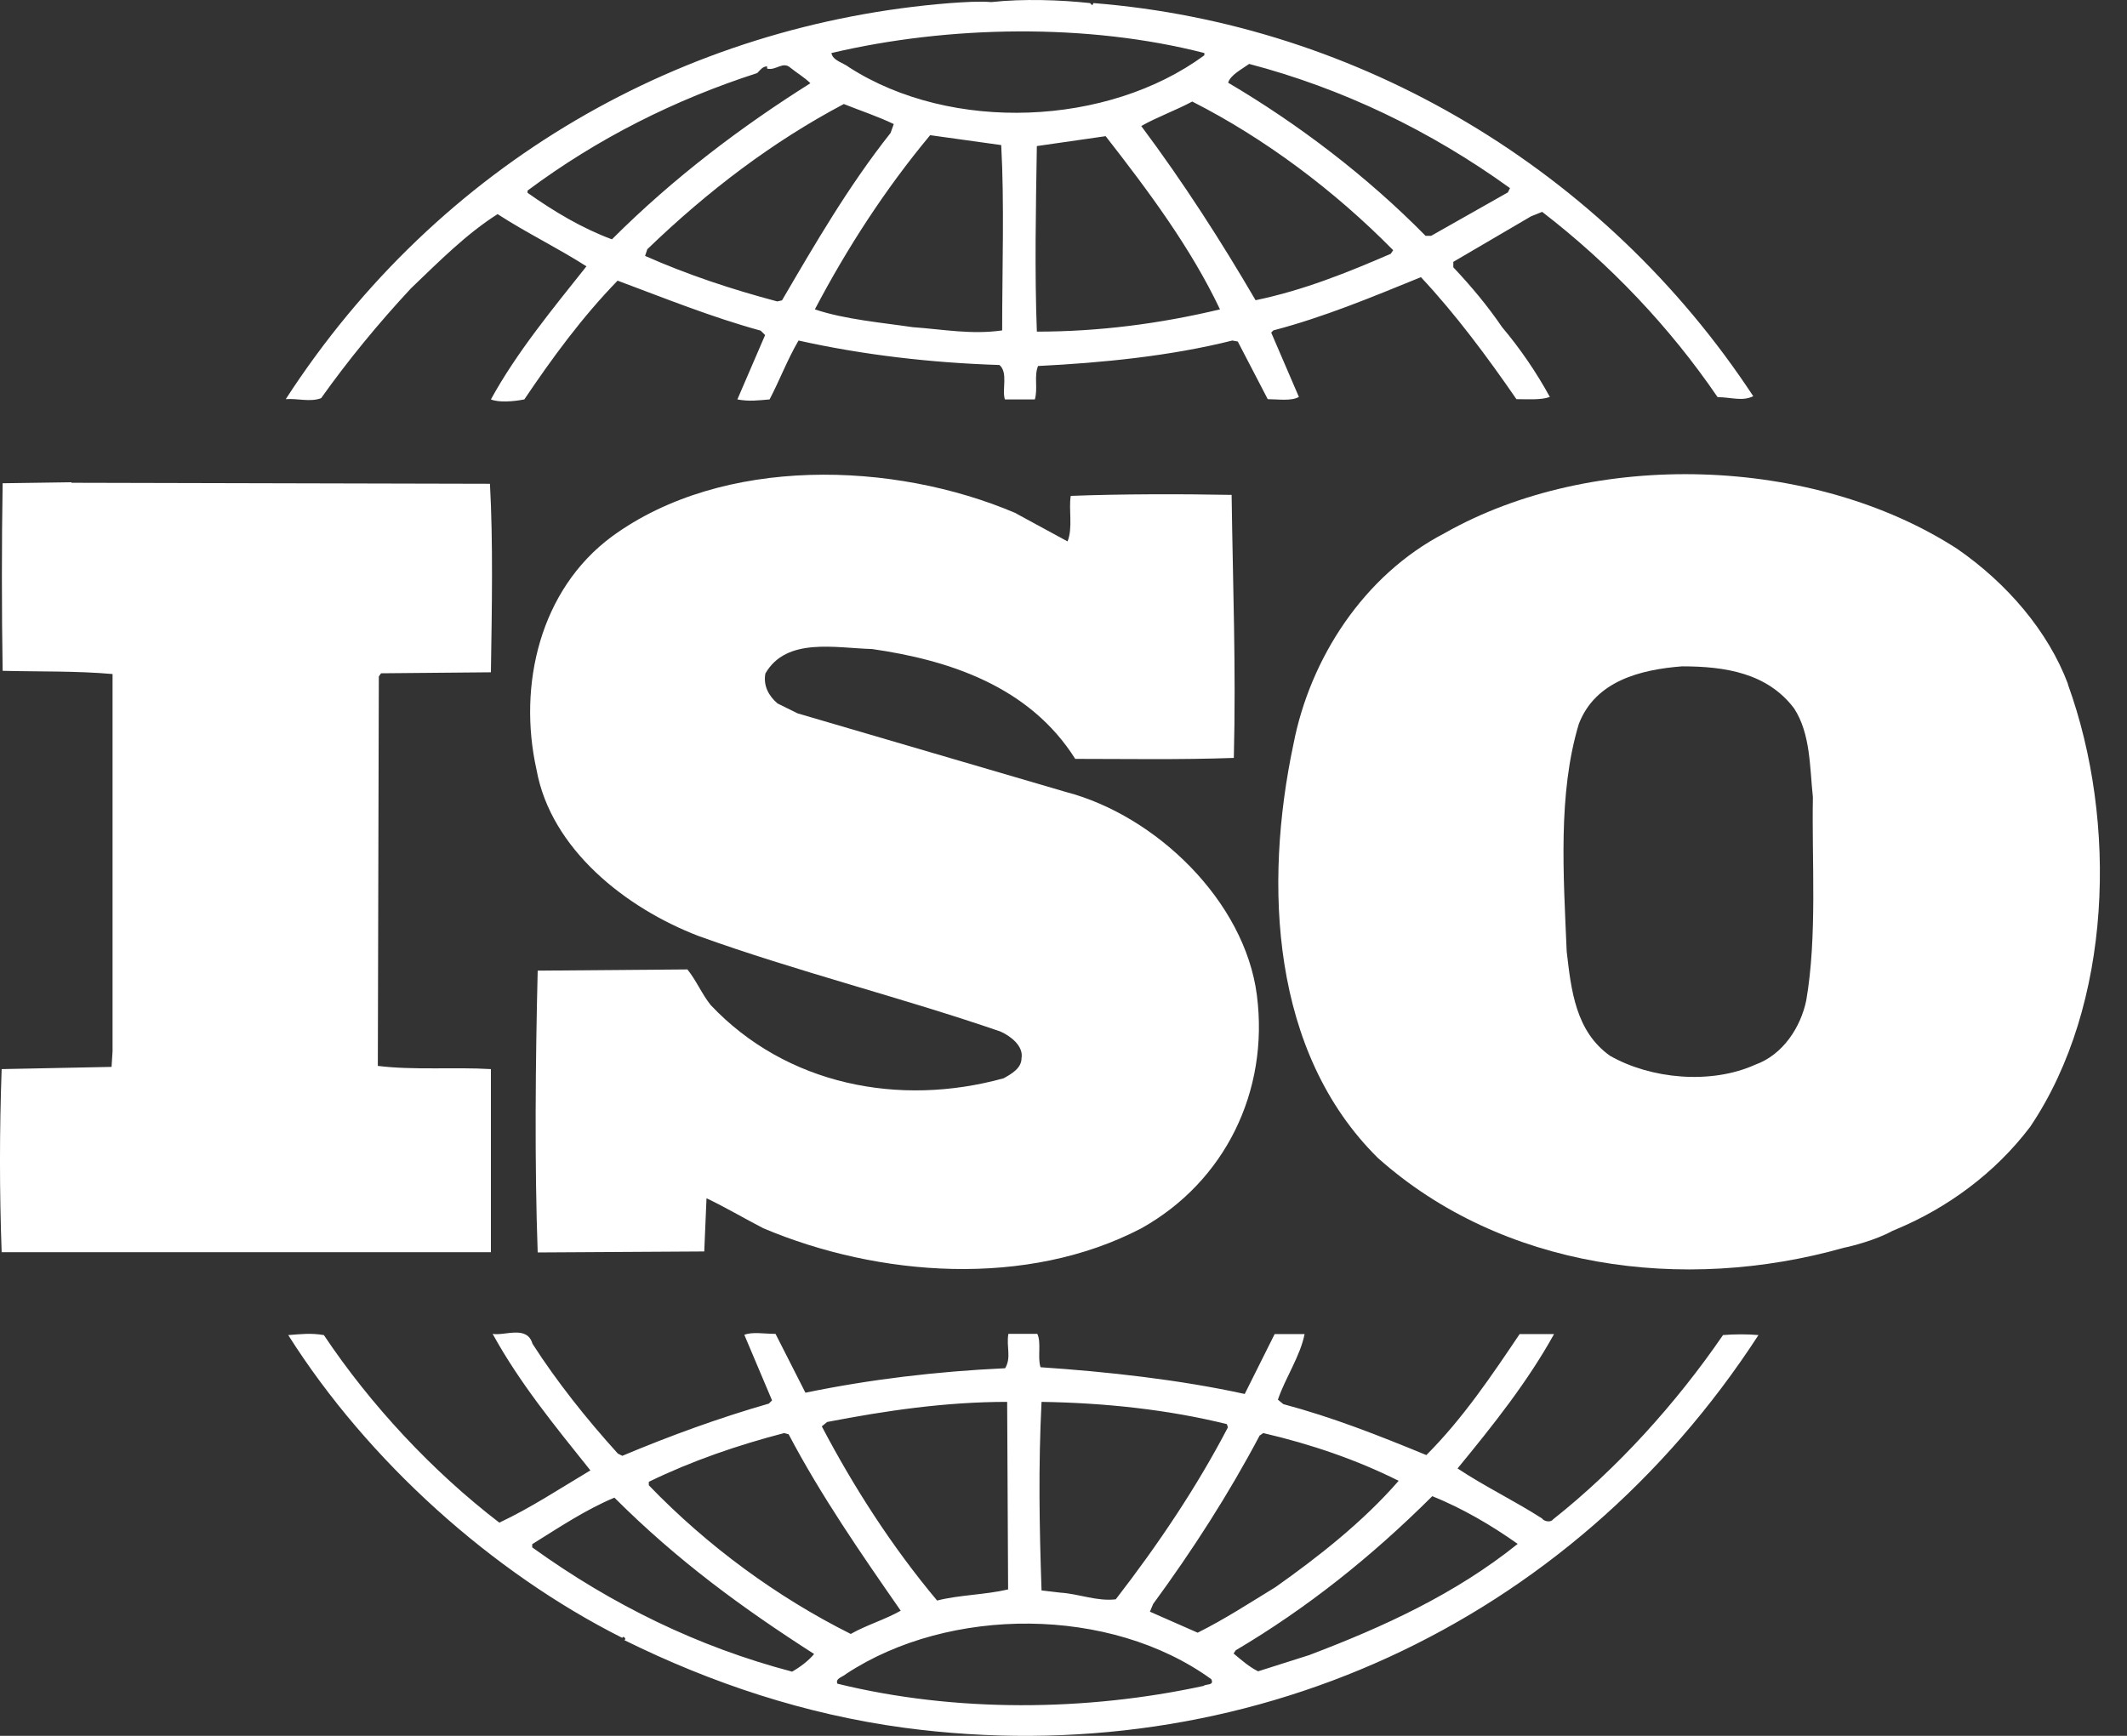
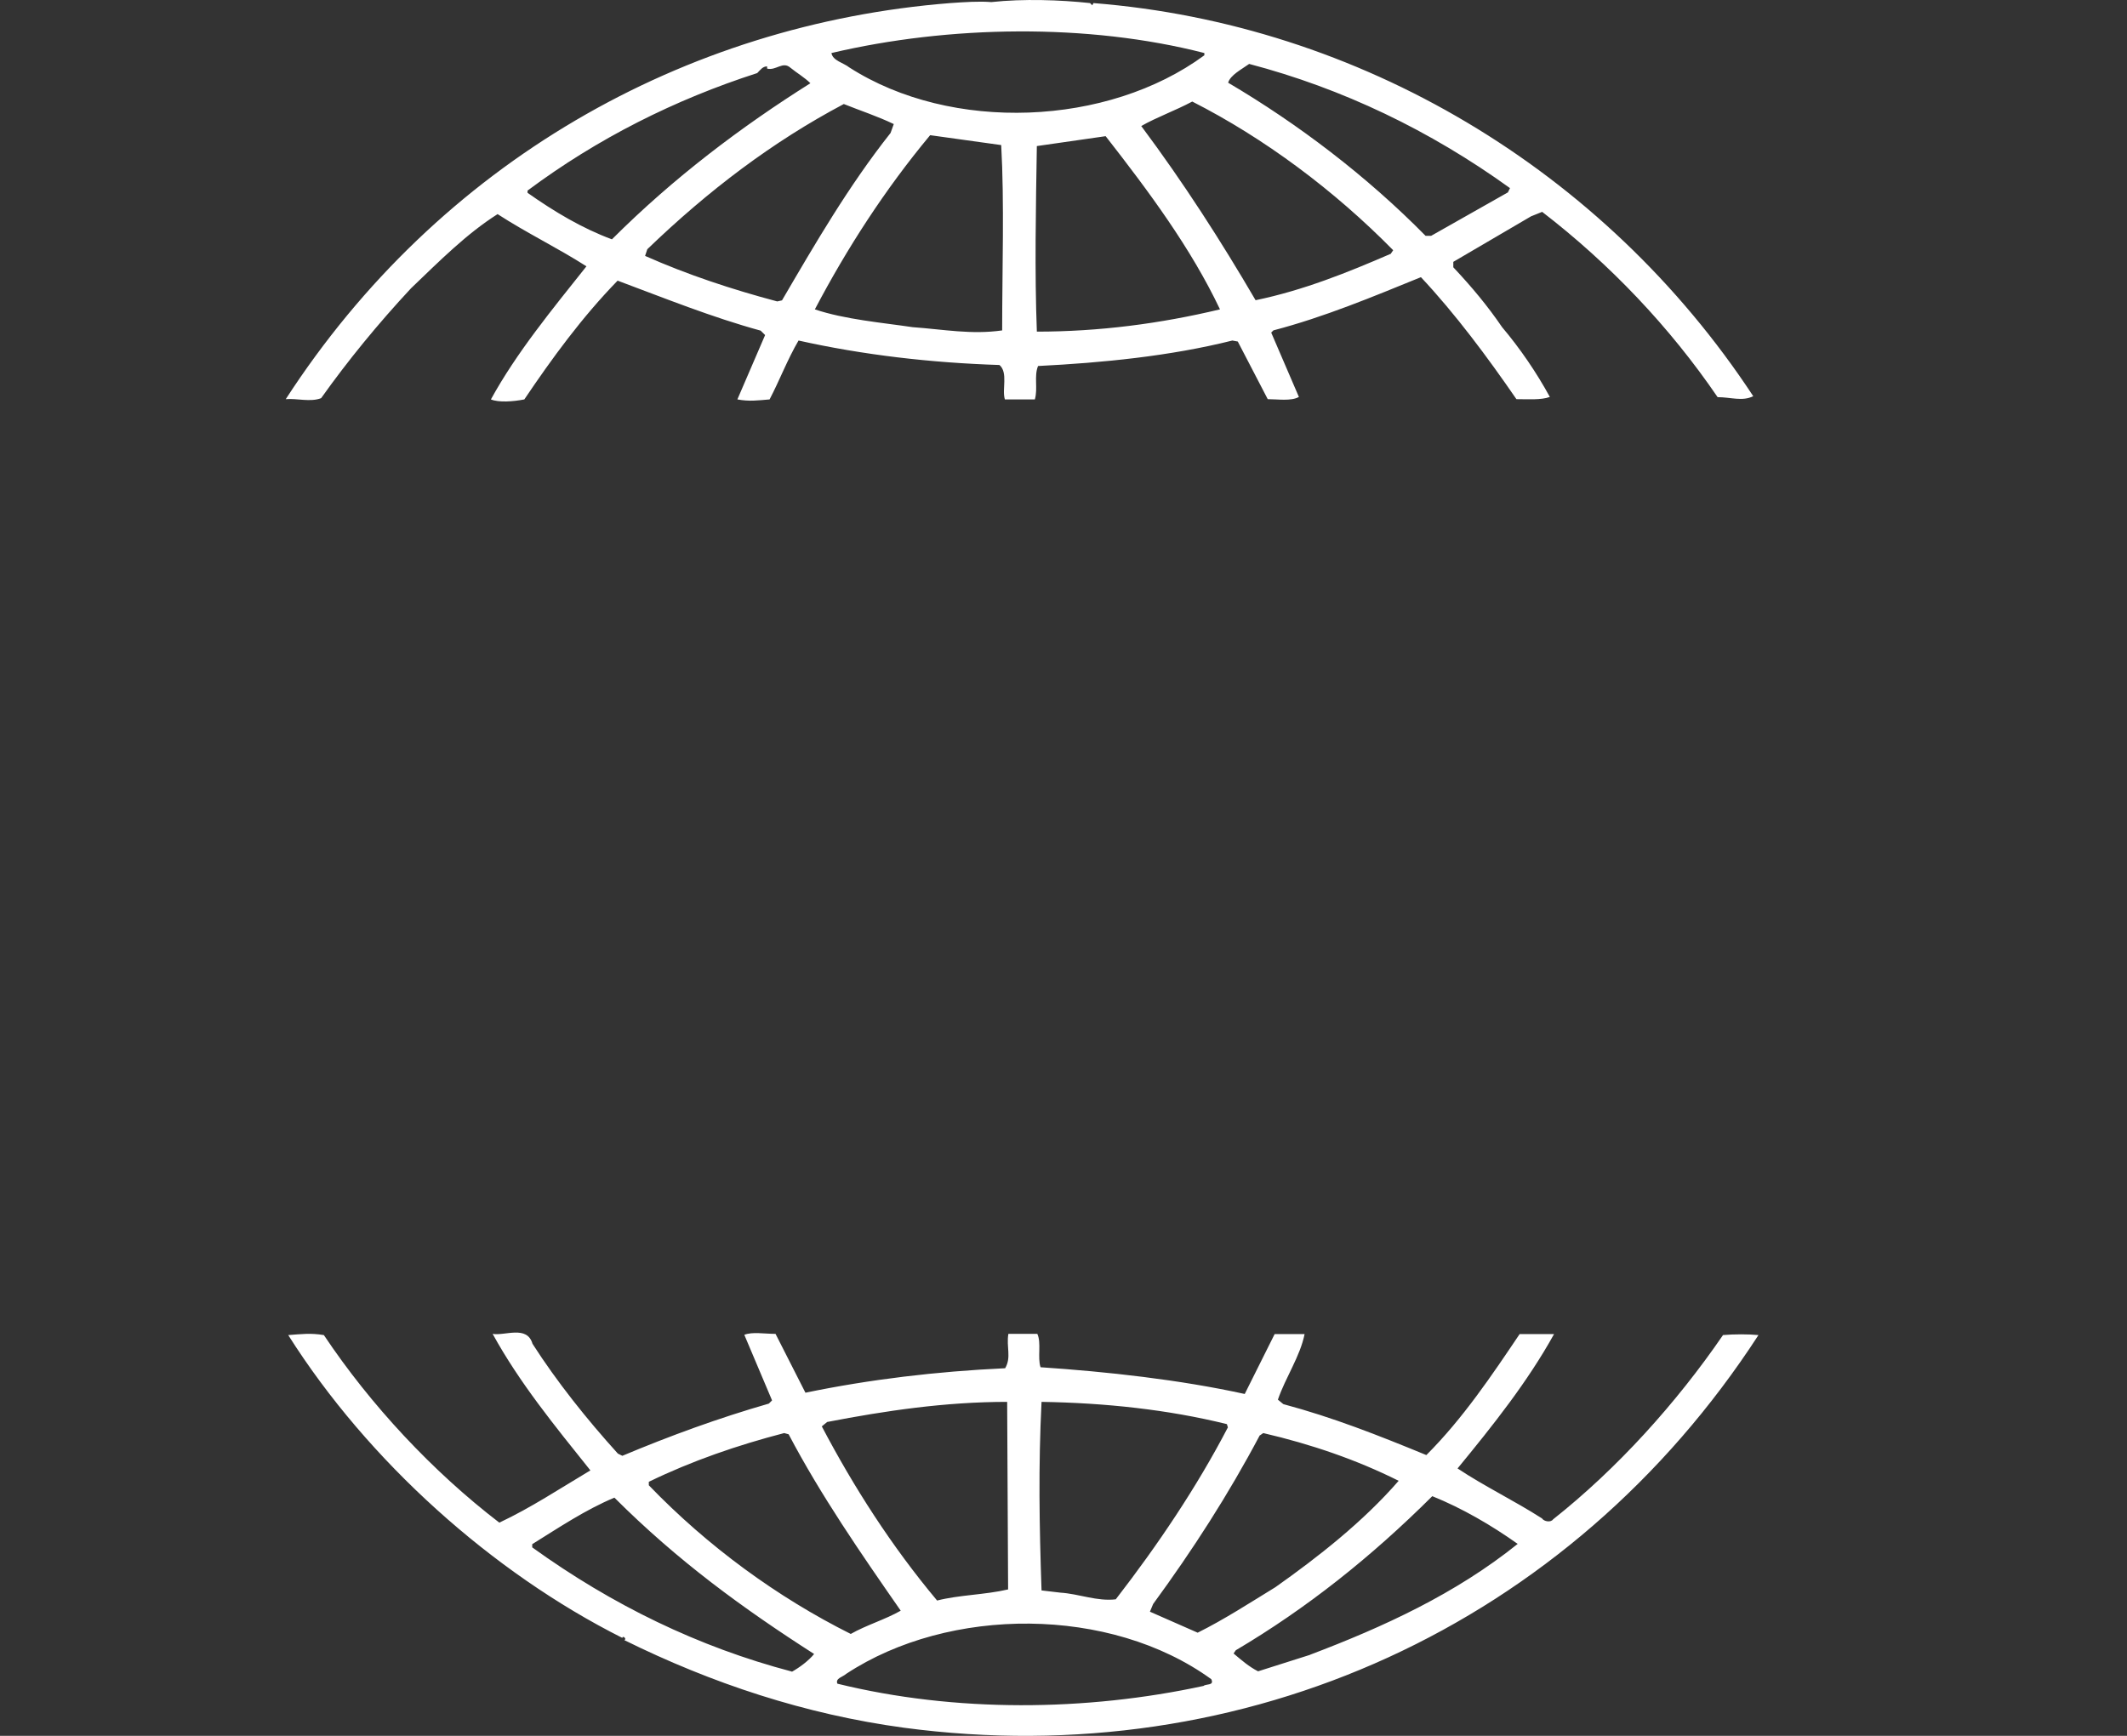
<svg xmlns="http://www.w3.org/2000/svg" width="49" height="40" viewBox="0 0 49 40" fill="none">
  <rect x="0" y="0" width="49" height="40" fill="#333333" stroke="none" />
  <path d="M25.191 0.071L25.163 0.122L25.111 0.071C24.422 -0.003 23.578 -0.032 22.837 0.048C22.557 0.025 22.221 0.048 21.89 0.071C15.762 0.555 10.112 3.748 6.583 9.198C6.84 9.175 7.147 9.272 7.398 9.175C8.014 8.309 8.704 7.465 9.468 6.644C10.135 6.005 10.745 5.39 11.463 4.934C12.13 5.367 12.871 5.726 13.51 6.137C12.717 7.134 11.896 8.132 11.309 9.204C11.486 9.278 11.822 9.255 12.079 9.204C12.717 8.257 13.407 7.311 14.228 6.467C15.328 6.878 16.4 7.311 17.523 7.619L17.626 7.721L16.987 9.204C17.267 9.255 17.449 9.227 17.729 9.204C17.957 8.77 18.139 8.286 18.396 7.847C19.878 8.178 21.44 8.36 23.025 8.411C23.23 8.588 23.076 8.976 23.15 9.204H23.84C23.914 8.947 23.817 8.668 23.914 8.434C25.396 8.36 26.959 8.206 28.39 7.847L28.515 7.87L29.205 9.198C29.433 9.198 29.741 9.249 29.923 9.147L29.285 7.664L29.336 7.613C30.51 7.305 31.611 6.844 32.734 6.387C33.526 7.231 34.267 8.229 34.934 9.198C35.214 9.198 35.499 9.221 35.704 9.147C35.396 8.582 35.014 8.024 34.604 7.539C34.273 7.054 33.914 6.621 33.48 6.159V6.034L35.271 4.985L35.527 4.882C37.089 6.085 38.469 7.539 39.569 9.152C39.877 9.152 40.134 9.255 40.39 9.13C36.953 3.902 31.303 0.555 25.191 0.071ZM14.097 5.515C13.407 5.259 12.769 4.877 12.153 4.443V4.392C13.766 3.189 15.551 2.294 17.444 1.684C17.518 1.61 17.569 1.53 17.672 1.53V1.581C17.877 1.633 18.031 1.405 18.207 1.559C18.361 1.684 18.538 1.787 18.669 1.918C17.084 2.916 15.522 4.09 14.091 5.521L14.097 5.515ZM18.008 6.923L17.905 6.946C16.856 6.667 15.836 6.33 14.861 5.897L14.912 5.743C16.32 4.386 17.803 3.263 19.439 2.397C19.821 2.551 20.209 2.676 20.59 2.859L20.516 3.064C19.547 4.289 18.777 5.618 18.014 6.923H18.008ZM23.093 7.613C22.375 7.716 21.736 7.59 21.024 7.539C20.334 7.436 19.462 7.362 18.772 7.129C19.513 5.72 20.385 4.369 21.428 3.115L23.065 3.343C23.139 4.671 23.087 6.205 23.087 7.613H23.093ZM19.564 1.553C19.439 1.45 19.182 1.399 19.154 1.222C21.862 0.584 25.06 0.532 27.745 1.222V1.274C25.522 2.91 21.919 3.064 19.564 1.553ZM23.886 7.636C23.834 6.279 23.863 4.774 23.886 3.366C24.399 3.292 24.957 3.212 25.471 3.138C26.468 4.415 27.437 5.72 28.105 7.129C26.725 7.459 25.317 7.642 23.886 7.642V7.636ZM32.044 5.846C31.046 6.279 30.026 6.69 28.925 6.918C28.133 5.561 27.266 4.21 26.291 2.904C26.651 2.699 27.084 2.545 27.466 2.34C29.125 3.183 30.738 4.386 32.095 5.766L32.044 5.84V5.846ZM34.729 4.438L32.968 5.435H32.842C31.485 4.056 29.9 2.853 28.293 1.906C28.344 1.73 28.601 1.599 28.777 1.473C30.927 2.038 32.945 3.007 34.786 4.335L34.735 4.438H34.729Z" fill="white" />
-   <path d="M23.402 11.826C20.591 10.623 16.652 10.498 14.098 12.362C12.439 13.588 11.926 15.788 12.359 17.732C12.69 19.574 14.428 20.931 16.093 21.569C18.368 22.39 20.745 22.977 23.048 23.77C23.276 23.872 23.584 24.101 23.533 24.386C23.533 24.614 23.305 24.745 23.122 24.847C20.717 25.514 18.111 25.001 16.372 23.16C16.167 22.903 16.042 22.595 15.836 22.339L12.387 22.367C12.336 24.437 12.313 26.814 12.387 28.861L16.224 28.838L16.276 27.612C16.709 27.818 17.142 28.074 17.581 28.302C20.238 29.425 23.664 29.682 26.298 28.302C28.213 27.23 29.24 25.155 28.955 22.932C28.675 20.76 26.629 18.793 24.559 18.251L18.373 16.438L17.912 16.21C17.706 16.034 17.581 15.8 17.632 15.52C18.117 14.677 19.246 14.933 20.09 14.956C21.88 15.213 23.721 15.823 24.77 17.487C25.893 17.487 27.199 17.51 28.424 17.465C28.476 15.367 28.402 13.525 28.373 11.404C27.221 11.382 25.819 11.382 24.667 11.427C24.616 11.735 24.719 12.168 24.593 12.476L23.419 11.838L23.402 11.826Z" fill="white" />
-   <path d="M1.646 11.113L0.061 11.136C0.038 12.493 0.038 14.078 0.061 15.458C0.928 15.48 1.749 15.458 2.593 15.532V24.226L2.57 24.585L0.038 24.636C-0.013 26.067 -0.013 27.447 0.038 28.855H11.309V24.636C10.466 24.585 9.519 24.665 8.704 24.562L8.727 15.589L8.778 15.515L11.309 15.492C11.332 14.032 11.361 12.476 11.287 11.148L1.646 11.125V11.113Z" fill="white" />
  <path d="M39.689 30.771C38.617 32.333 37.261 33.838 35.778 35.012C35.727 35.087 35.573 35.064 35.522 34.989C34.883 34.579 34.193 34.248 33.578 33.838C34.398 32.84 35.191 31.843 35.801 30.742H35.008C34.37 31.689 33.703 32.686 32.859 33.53C31.736 33.068 30.71 32.663 29.564 32.356L29.439 32.253C29.615 31.74 29.952 31.255 30.054 30.742H29.364L28.675 32.122C27.164 31.791 25.505 31.609 23.971 31.506C23.897 31.278 23.994 30.942 23.897 30.737H23.23C23.179 31.044 23.304 31.273 23.156 31.529C21.571 31.603 20.038 31.786 18.555 32.093L17.866 30.737C17.609 30.737 17.33 30.685 17.147 30.759L17.786 32.27L17.712 32.344C16.56 32.675 15.437 33.085 14.337 33.547L14.234 33.496C13.516 32.703 12.826 31.837 12.267 30.965C12.142 30.531 11.629 30.788 11.349 30.737C11.965 31.86 12.78 32.857 13.601 33.883C12.911 34.294 12.222 34.75 11.503 35.087C9.97 33.912 8.539 32.379 7.461 30.765C7.153 30.714 6.948 30.742 6.64 30.765C8.482 33.678 11.344 36.238 14.337 37.743C14.337 37.743 14.337 37.72 14.359 37.72C14.382 37.72 14.434 37.772 14.382 37.794C16.4 38.792 18.55 39.505 20.824 39.813C28.675 40.862 36.166 37.458 40.51 30.765C40.282 30.742 39.946 30.742 39.689 30.765V30.771ZM29.028 33.074L29.102 33.023C30.203 33.279 31.252 33.638 32.221 34.123C31.4 35.069 30.357 35.885 29.382 36.574C28.794 36.934 28.207 37.316 27.591 37.623L26.491 37.139L26.565 36.962C27.483 35.708 28.304 34.431 29.022 33.074H29.028ZM23.994 32.304C25.454 32.327 26.907 32.481 28.264 32.817L28.287 32.892C27.569 34.271 26.674 35.6 25.704 36.854C25.271 36.905 24.861 36.728 24.427 36.7L23.994 36.649C23.943 35.138 23.92 33.809 23.994 32.304ZM19.063 32.766C20.391 32.51 21.771 32.304 23.202 32.304L23.224 36.626C22.689 36.751 22.101 36.751 21.588 36.882C20.539 35.628 19.673 34.277 18.932 32.869L19.057 32.766H19.063ZM14.947 34.146C15.944 33.661 16.993 33.302 18.065 33.023L18.168 33.051C18.909 34.459 19.827 35.788 20.75 37.116C20.391 37.321 19.958 37.447 19.599 37.652C17.911 36.808 16.303 35.634 14.947 34.226V34.151V34.146ZM18.242 38.519C16.093 37.954 14.103 36.985 12.261 35.657V35.583C12.877 35.2 13.487 34.79 14.154 34.511C15.614 35.97 17.119 37.065 18.755 38.114C18.629 38.268 18.424 38.422 18.242 38.524V38.519ZM27.728 38.849C25.02 39.436 22.005 39.465 19.291 38.798C19.239 38.672 19.416 38.644 19.496 38.57C21.873 37.008 25.579 37.008 27.905 38.695C27.979 38.849 27.78 38.798 27.728 38.849ZM30.186 38.131L28.983 38.513C28.777 38.41 28.601 38.256 28.418 38.102L28.469 38.028C30.106 37.059 31.588 35.879 32.996 34.477C33.686 34.756 34.353 35.144 34.963 35.577C33.532 36.728 31.867 37.492 30.18 38.131H30.186Z" fill="white" />
-   <path d="M47.642 15.766C47.181 14.54 46.234 13.44 45.088 12.647C41.764 10.498 36.702 10.344 33.276 12.288C31.411 13.257 30.18 15.178 29.798 17.145C29.108 20.395 29.285 24.255 31.742 26.683C34.604 29.237 38.771 29.802 42.477 28.753C42.654 28.718 43.213 28.576 43.594 28.365L43.703 28.319C44.855 27.835 45.955 27.042 46.77 25.965C48.663 23.154 48.788 18.936 47.637 15.766H47.642ZM41.611 23.052C41.485 23.667 41.075 24.306 40.436 24.534C39.416 24.996 38.03 24.865 37.09 24.329C36.297 23.764 36.195 22.818 36.092 21.923C36.018 20.161 35.887 18.291 36.371 16.684C36.753 15.686 37.802 15.429 38.749 15.355C39.746 15.355 40.715 15.509 41.331 16.324C41.713 16.912 41.69 17.681 41.764 18.371C41.736 19.831 41.867 21.569 41.611 23.052Z" fill="white" />
</svg>